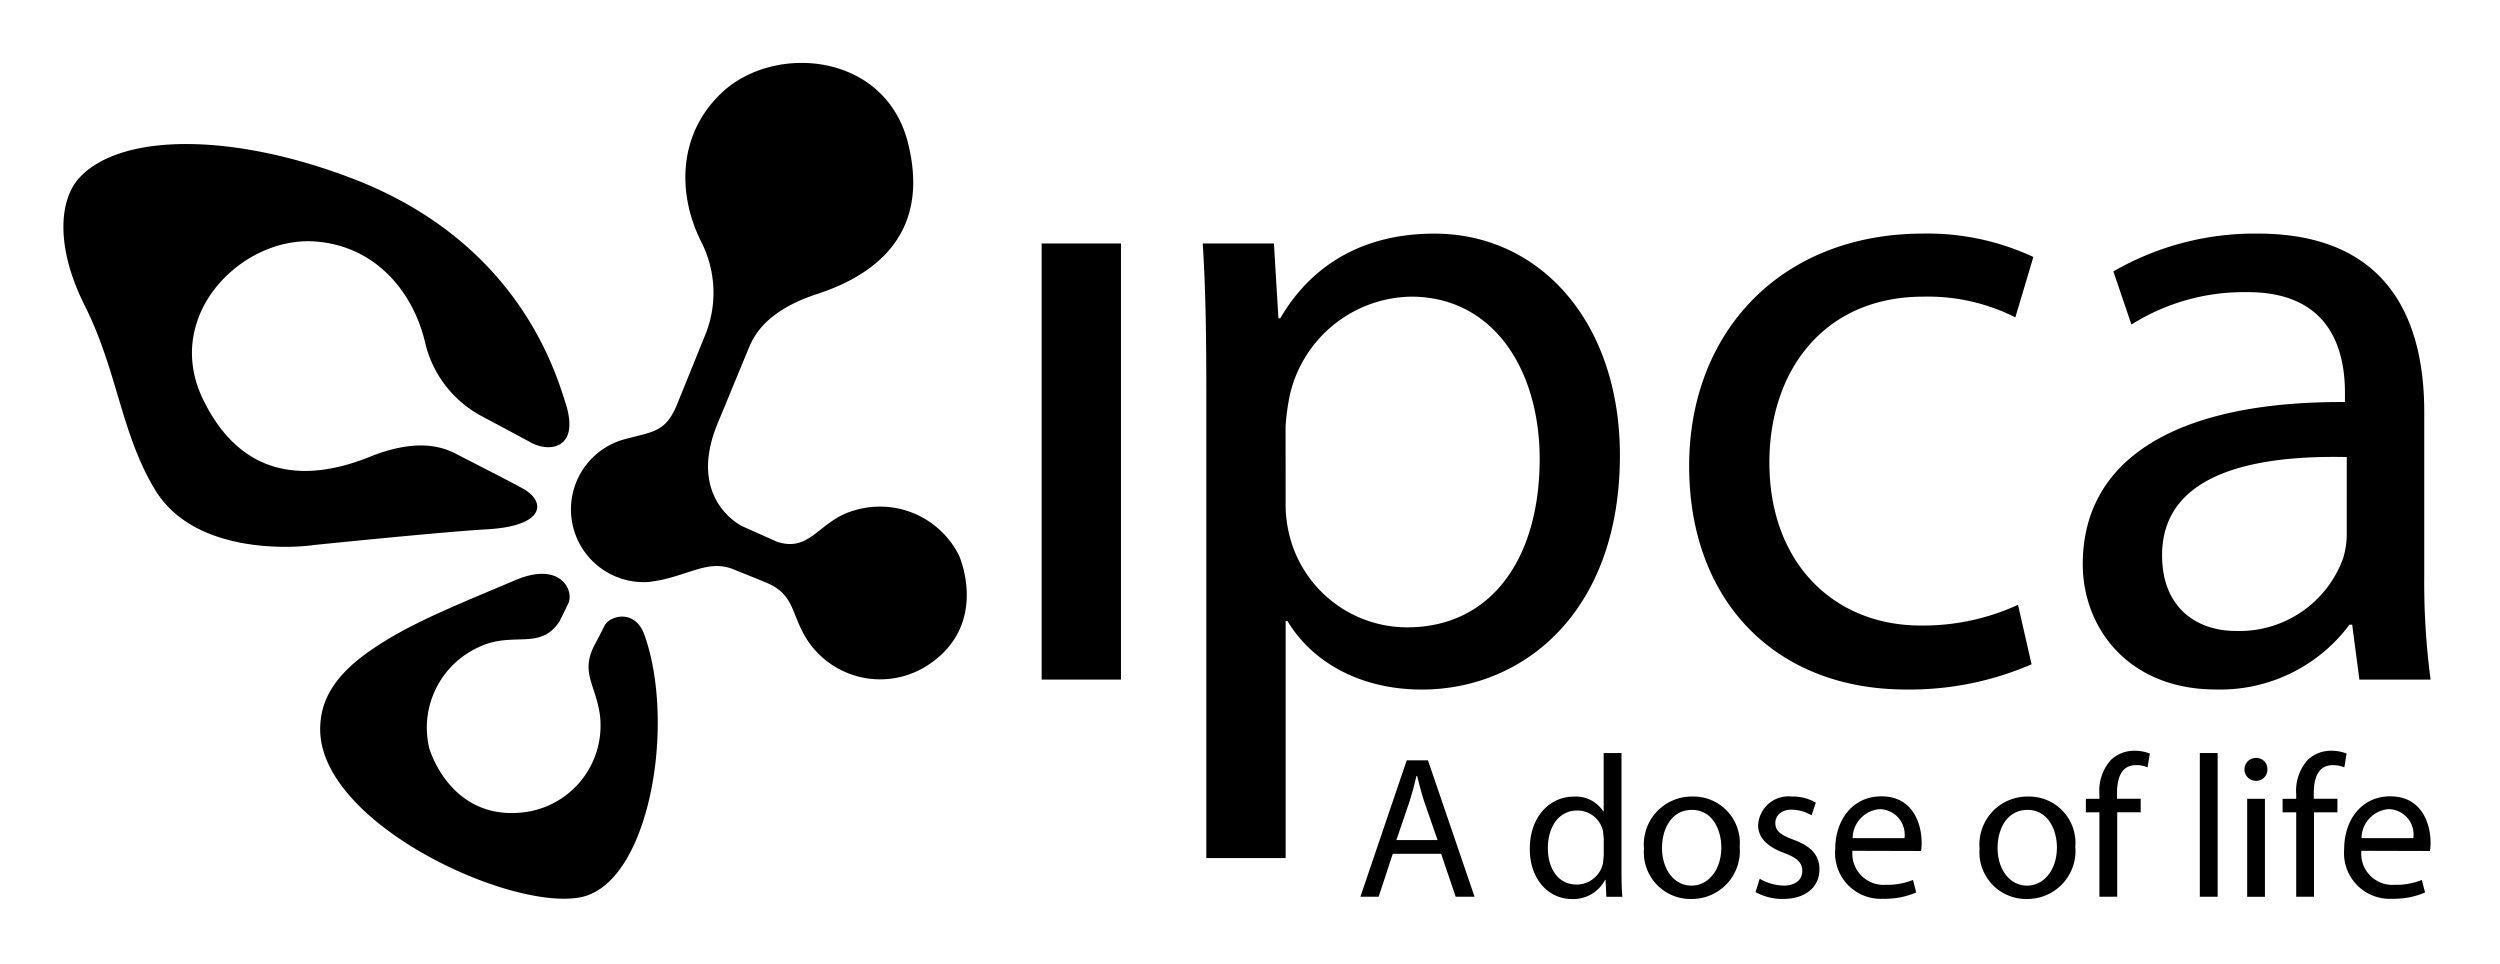
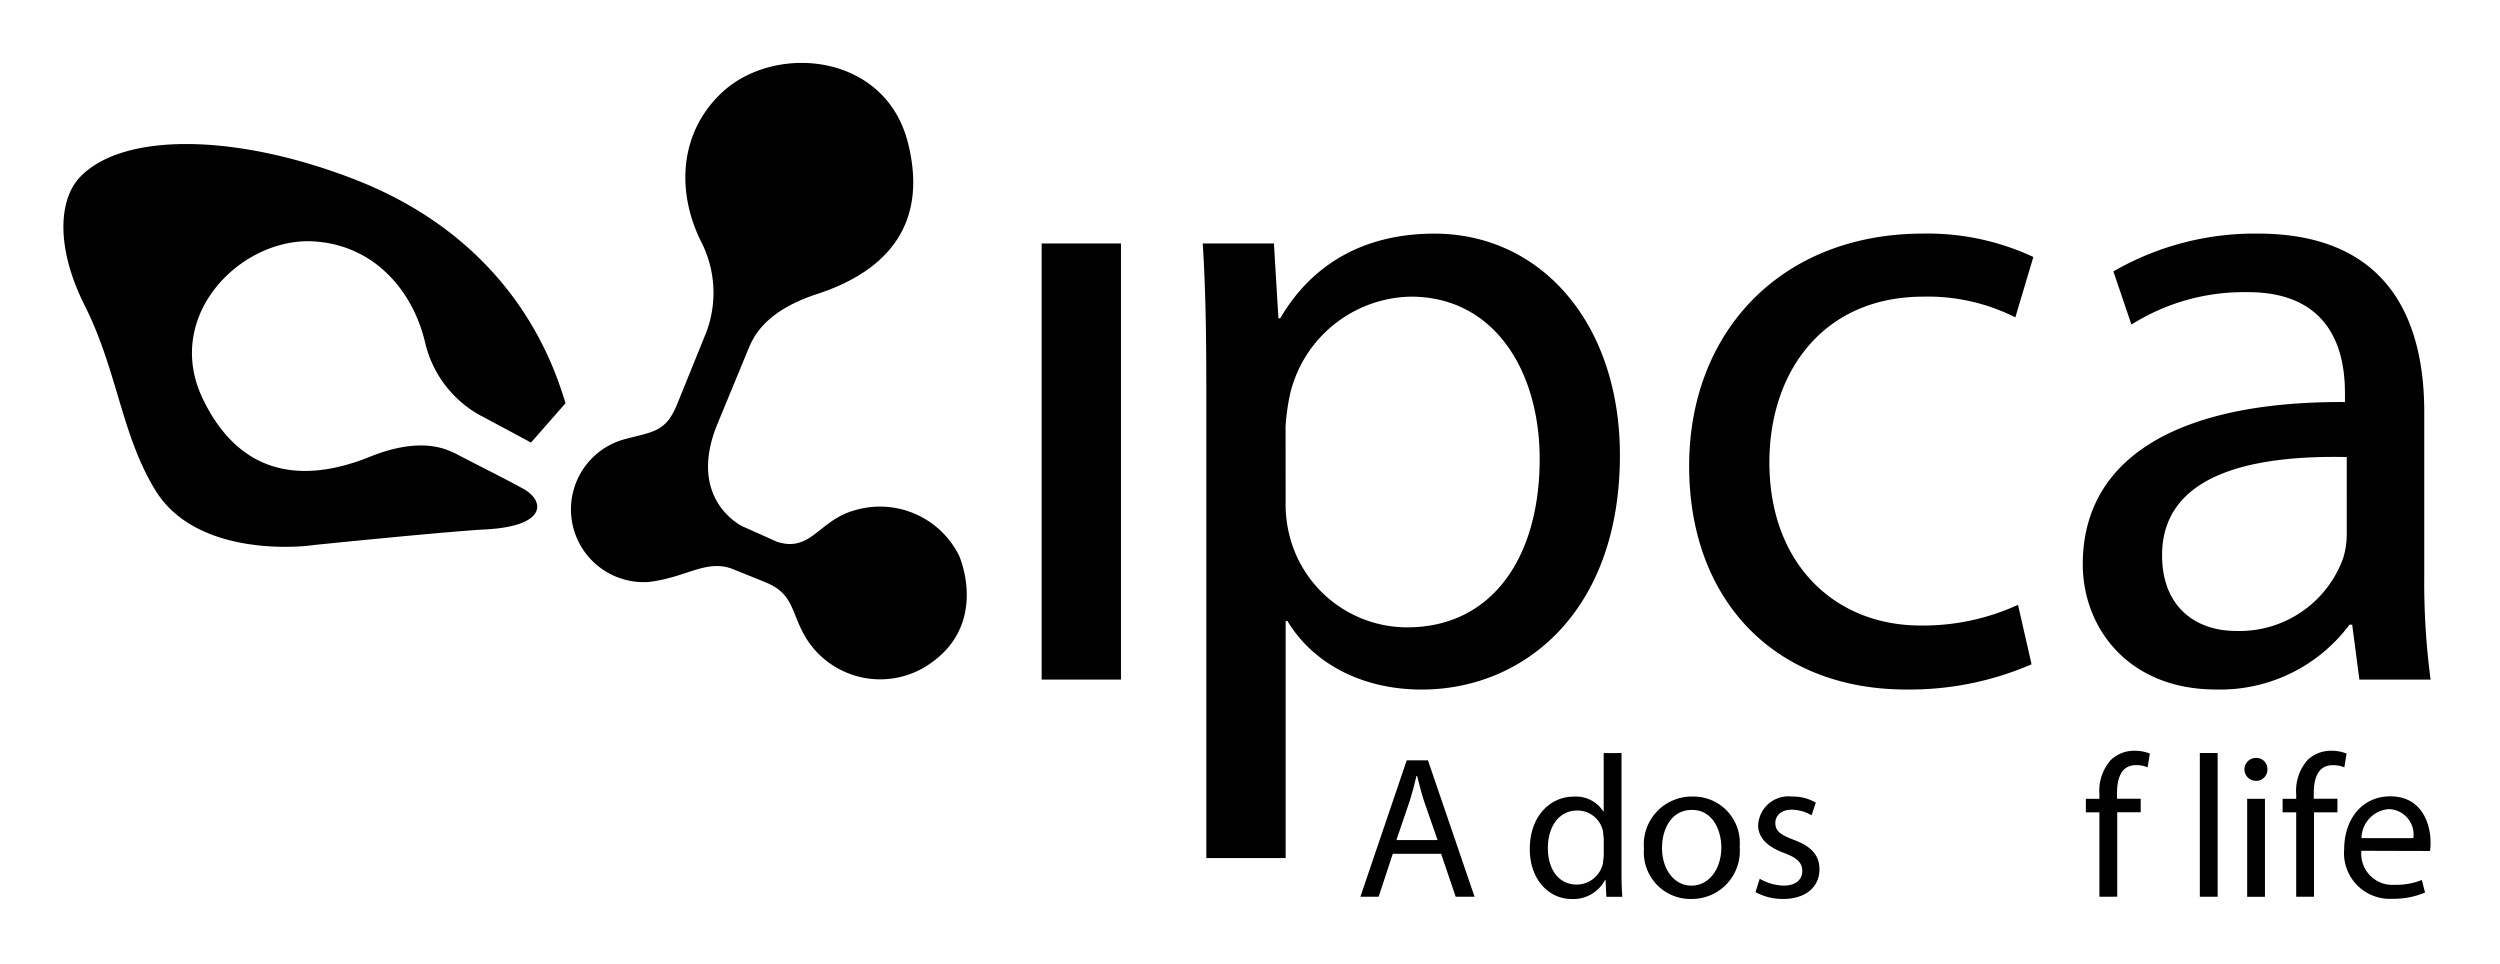
<svg xmlns="http://www.w3.org/2000/svg" width="197" height="76" viewBox="0 0 197 76">
  <defs>
    <style>.a{fill:#bbb;opacity:0;}.b{fill-rule:evenodd;}</style>
  </defs>
  <g transform="translate(-266 149)">
    <rect class="a" width="197" height="76" transform="translate(266 -149)" />
    <g transform="translate(271 -144.043)">
      <g transform="translate(77.082 13.449)">
        <rect width="6.25" height="34.366" transform="translate(0 0.779)" />
        <path class="b" d="M209.272,207.959c0-4.4-.072-7.954-.282-11.221H214.6l.355,5.9h.142c2.485-4.262,6.6-6.675,12.144-6.675,8.375,0,14.623,7.029,14.623,17.466,0,12.353-7.6,18.461-15.615,18.461-4.619,0-8.522-1.987-10.583-5.4h-.142v18.677h-6.25V207.959Zm6.25,9.158h0a10.049,10.049,0,0,0,.284,2.555,9.564,9.564,0,0,0,9.3,7.315c6.6,0,10.435-5.4,10.435-13.278,0-6.886-3.55-12.78-10.152-12.78a9.978,9.978,0,0,0-9.515,7.666,17.318,17.318,0,0,0-.356,2.559Z" transform="translate(-196.297 -195.959)" />
        <path class="b" d="M290.092,229.9a24.171,24.171,0,0,1-9.871,1.987c-10.365,0-17.111-7.031-17.111-17.608s7.243-18.32,18.458-18.32a19.71,19.71,0,0,1,8.665,1.844l-1.419,4.758a15.314,15.314,0,0,0-7.245-1.632c-7.879,0-12.137,5.894-12.137,13.064,0,7.953,5.112,12.852,11.927,12.852a17.931,17.931,0,0,0,7.666-1.633Z" transform="translate(-212.087 -195.959)" />
        <path class="b" d="M333.813,222.867a57.771,57.771,0,0,0,.5,8.238H328.7l-.567-4.33h-.212a12.7,12.7,0,0,1-10.51,5.111c-6.956,0-10.508-4.9-10.508-9.87,0-8.307,7.385-12.853,20.66-12.782v-.71c0-2.84-.777-8.022-7.808-7.949a16.587,16.587,0,0,0-9.017,2.554l-1.422-4.189a22.265,22.265,0,0,1,11.364-2.98c10.576,0,13.132,7.17,13.132,14.057v12.851Zm-6.108-9.3h0c-6.815-.14-14.552,1.065-14.552,7.743,0,4.116,2.7,5.962,5.822,5.962a8.685,8.685,0,0,0,8.452-5.75,6.482,6.482,0,0,0,.278-1.987Z" transform="translate(-224.863 -195.959)" />
      </g>
      <path class="b" d="M144.822,217.874c2.953-.344,4.522-1.8,6.579-1.041,0,0,2.034.815,2.61,1.057,2.363.936,1.994,2.492,3.325,4.567a6.874,6.874,0,0,0,9.864,1.712c4.179-3.057,2.316-7.883,2.077-8.4a6.96,6.96,0,0,0-8.185-3.552c-2.857.774-3.456,3.344-6.134,2.494l-2.738-1.223s-4.4-2.074-1.992-8.019c0,0,1.306-3.158,2.56-6.2.346-.73,1.232-2.759,5.322-4.09,4.664-1.52,8.943-4.82,7.15-11.92s-10.521-7.857-14.686-3.926c-3.413,3.229-3.519,7.916-1.606,11.728a8.825,8.825,0,0,1,.392,7.163l-2.31,5.7c-.885,2.127-1.856,2.1-4.038,2.679a5.731,5.731,0,0,0,1.808,11.269Z" transform="translate(-98.715 -176.97)" />
-       <path class="b" d="M121.8,206.414c-.841-2.652-3.842-12.7-16.717-17.669-9.53-3.676-18.319-3.621-21.585-.1-1.594,1.72-1.923,5.429.414,10.081,2.585,5.153,2.86,10.109,5.552,14.533,3.152,5.169,11.1,4.556,12.521,4.332,0,0,10.372-1.058,13.567-1.231,4.784-.261,4.647-2.244,2.911-3.2-1.6-.878-2.469-1.285-5.385-2.8-.732-.34-2.713-1.327-6.705.283-4.553,1.836-9.946,2.057-13.141-4.533s3.007-12.783,8.724-12.442c4.693.277,7.789,3.8,8.772,7.948a8.851,8.851,0,0,0,4.308,5.741s2.548,1.354,4.04,2.165S122.949,209.99,121.8,206.414Z" transform="translate(-82.234 -179.603)" />
-       <path class="b" d="M136.359,238.647c2.506,7.084.361,19.609-5.058,20.659-5.6,1.081-20.712-5.907-20.5-13.4.045-1.68.673-3.72,3.762-5.912s6.639-3.57,11.61-5.679c3.586-1.521,4.647.819,4.176,1.834-.278.595-.675,1.38-.675,1.38-1.5,2.371-3.615.787-6.3,2.026a6.973,6.973,0,0,0-3.984,7.984c.154.555,1.827,5.451,7,5.108a6.882,6.882,0,0,0,6.459-7.653c-.316-2.444-1.6-3.4-.392-5.637.289-.556.522-1,.769-1.486C133.645,237.1,135.625,236.562,136.359,238.647Z" transform="translate(-90.569 -193.554)" />
+       <path class="b" d="M121.8,206.414c-.841-2.652-3.842-12.7-16.717-17.669-9.53-3.676-18.319-3.621-21.585-.1-1.594,1.72-1.923,5.429.414,10.081,2.585,5.153,2.86,10.109,5.552,14.533,3.152,5.169,11.1,4.556,12.521,4.332,0,0,10.372-1.058,13.567-1.231,4.784-.261,4.647-2.244,2.911-3.2-1.6-.878-2.469-1.285-5.385-2.8-.732-.34-2.713-1.327-6.705.283-4.553,1.836-9.946,2.057-13.141-4.533s3.007-12.783,8.724-12.442c4.693.277,7.789,3.8,8.772,7.948a8.851,8.851,0,0,0,4.308,5.741s2.548,1.354,4.04,2.165Z" transform="translate(-82.234 -179.603)" />
      <g transform="translate(102.2 54.207)">
        <path class="b" d="M229.083,261.934l-1.113,3.382h-1.438l3.651-10.75h1.674l3.672,10.75h-1.487l-1.147-3.382Zm3.53-1.087h0l-1.073-3.092c-.222-.7-.38-1.337-.538-1.96h-.052c-.142.623-.317,1.291-.522,1.945l-1.059,3.108Z" transform="translate(-226.533 -253.816)" />
        <path class="b" d="M252.607,253.753v9.33c0,.687.015,1.47.066,2h-1.26l-.065-1.339h-.031a2.831,2.831,0,0,1-2.616,1.515c-1.867,0-3.32-1.58-3.32-3.922-.015-2.588,1.594-4.148,3.461-4.148a2.554,2.554,0,0,1,2.327,1.164h.033v-4.595Zm-1.4,6.749h0l-.062-.607a2.063,2.063,0,0,0-2.025-1.612c-1.453,0-2.316,1.278-2.316,2.968,0,1.579.783,2.868,2.281,2.868a2.126,2.126,0,0,0,2.06-1.674l.062-.6Z" transform="translate(-232.032 -253.579)" />
        <path class="b" d="M261.784,266.668a3.674,3.674,0,0,1-3.7-3.972,3.776,3.776,0,0,1,3.825-4.1,3.65,3.65,0,0,1,3.716,3.957,3.782,3.782,0,0,1-3.825,4.114Zm.049-1.053h0c1.339,0,2.346-1.258,2.346-3.016,0-1.307-.656-2.951-2.313-2.951-1.64,0-2.36,1.53-2.36,3,0,1.689.958,2.966,2.31,2.966Z" transform="translate(-235.739 -254.992)" />
        <path class="b" d="M270.825,265.073a3.982,3.982,0,0,0,1.869.542c1,0,1.484-.5,1.484-1.149s-.4-1.035-1.419-1.419c-1.407-.511-2.06-1.261-2.06-2.187a2.389,2.389,0,0,1,2.661-2.264,3.589,3.589,0,0,1,1.884.479l-.334,1a3.156,3.156,0,0,0-1.578-.444c-.828,0-1.277.48-1.277,1.053,0,.651.449.941,1.453,1.322,1.322.494,2.023,1.166,2.023,2.329,0,1.372-1.067,2.33-2.871,2.33a4.4,4.4,0,0,1-2.168-.541Z" transform="translate(-239.358 -254.992)" />
-         <path class="b" d="M280.719,262.864a2.465,2.465,0,0,0,2.633,2.679,5.374,5.374,0,0,0,2.14-.382l.253.989a6.278,6.278,0,0,1-2.582.494,3.6,3.6,0,0,1-3.8-3.893c0-2.347,1.39-4.179,3.64-4.179,2.517,0,3.169,2.218,3.169,3.638a3.911,3.911,0,0,1-.045.669l-5.41-.015Zm4.1-1h0a2.007,2.007,0,0,0-1.932-2.283,2.312,2.312,0,0,0-2.151,2.283Z" transform="translate(-241.947 -254.985)" />
-         <path class="b" d="M299.122,266.668a3.675,3.675,0,0,1-3.7-3.972,3.778,3.778,0,0,1,3.825-4.1,3.654,3.654,0,0,1,3.72,3.957,3.785,3.785,0,0,1-3.828,4.114Zm.049-1.053h0c1.339,0,2.346-1.258,2.346-3.016,0-1.307-.652-2.951-2.315-2.951-1.64,0-2.361,1.53-2.361,3,0,1.689.959,2.966,2.315,2.966Z" transform="translate(-246.632 -254.992)" />
        <path class="b" d="M308.315,265.007v-6.652h-1.067v-1.068h1.067v-.368a3.635,3.635,0,0,1,.913-2.7,2.668,2.668,0,0,1,1.861-.717,3.222,3.222,0,0,1,1.2.222l-.178,1.086a2.164,2.164,0,0,0-.909-.175c-1.18,0-1.5,1.051-1.5,2.231v.416h1.867v1.068h-1.849v6.652Z" transform="translate(-250.082 -253.507)" />
        <rect width="1.404" height="11.325" transform="translate(66.146 0.174)" />
        <path class="b" d="M325.779,256.1a.9.9,0,0,1,.034-1.8.862.862,0,0,1,.891.892.881.881,0,0,1-.907.911Zm-.669,9.139h0v-7.72h1.4v7.72Z" transform="translate(-255.233 -253.737)" />
        <path class="b" d="M330.208,265.007v-6.652h-1.072v-1.068h1.072v-.368a3.656,3.656,0,0,1,.907-2.7,2.673,2.673,0,0,1,1.867-.717,3.215,3.215,0,0,1,1.195.222L334,254.814a2.161,2.161,0,0,0-.909-.175c-1.18,0-1.5,1.051-1.5,2.231v.416h1.866v1.068H331.61v6.652Z" transform="translate(-256.467 -253.507)" />
        <path class="b" d="M337.342,262.864a2.453,2.453,0,0,0,2.627,2.679,5.33,5.33,0,0,0,2.137-.382l.255.989a6.265,6.265,0,0,1-2.582.494,3.6,3.6,0,0,1-3.793-3.893c0-2.347,1.384-4.179,3.634-4.179,2.519,0,3.175,2.218,3.175,3.638a3.449,3.449,0,0,1-.051.669l-5.4-.015Zm4.094-1h0a2,2,0,0,0-1.929-2.283,2.317,2.317,0,0,0-2.154,2.283Z" transform="translate(-258.466 -254.985)" />
      </g>
    </g>
  </g>
</svg>